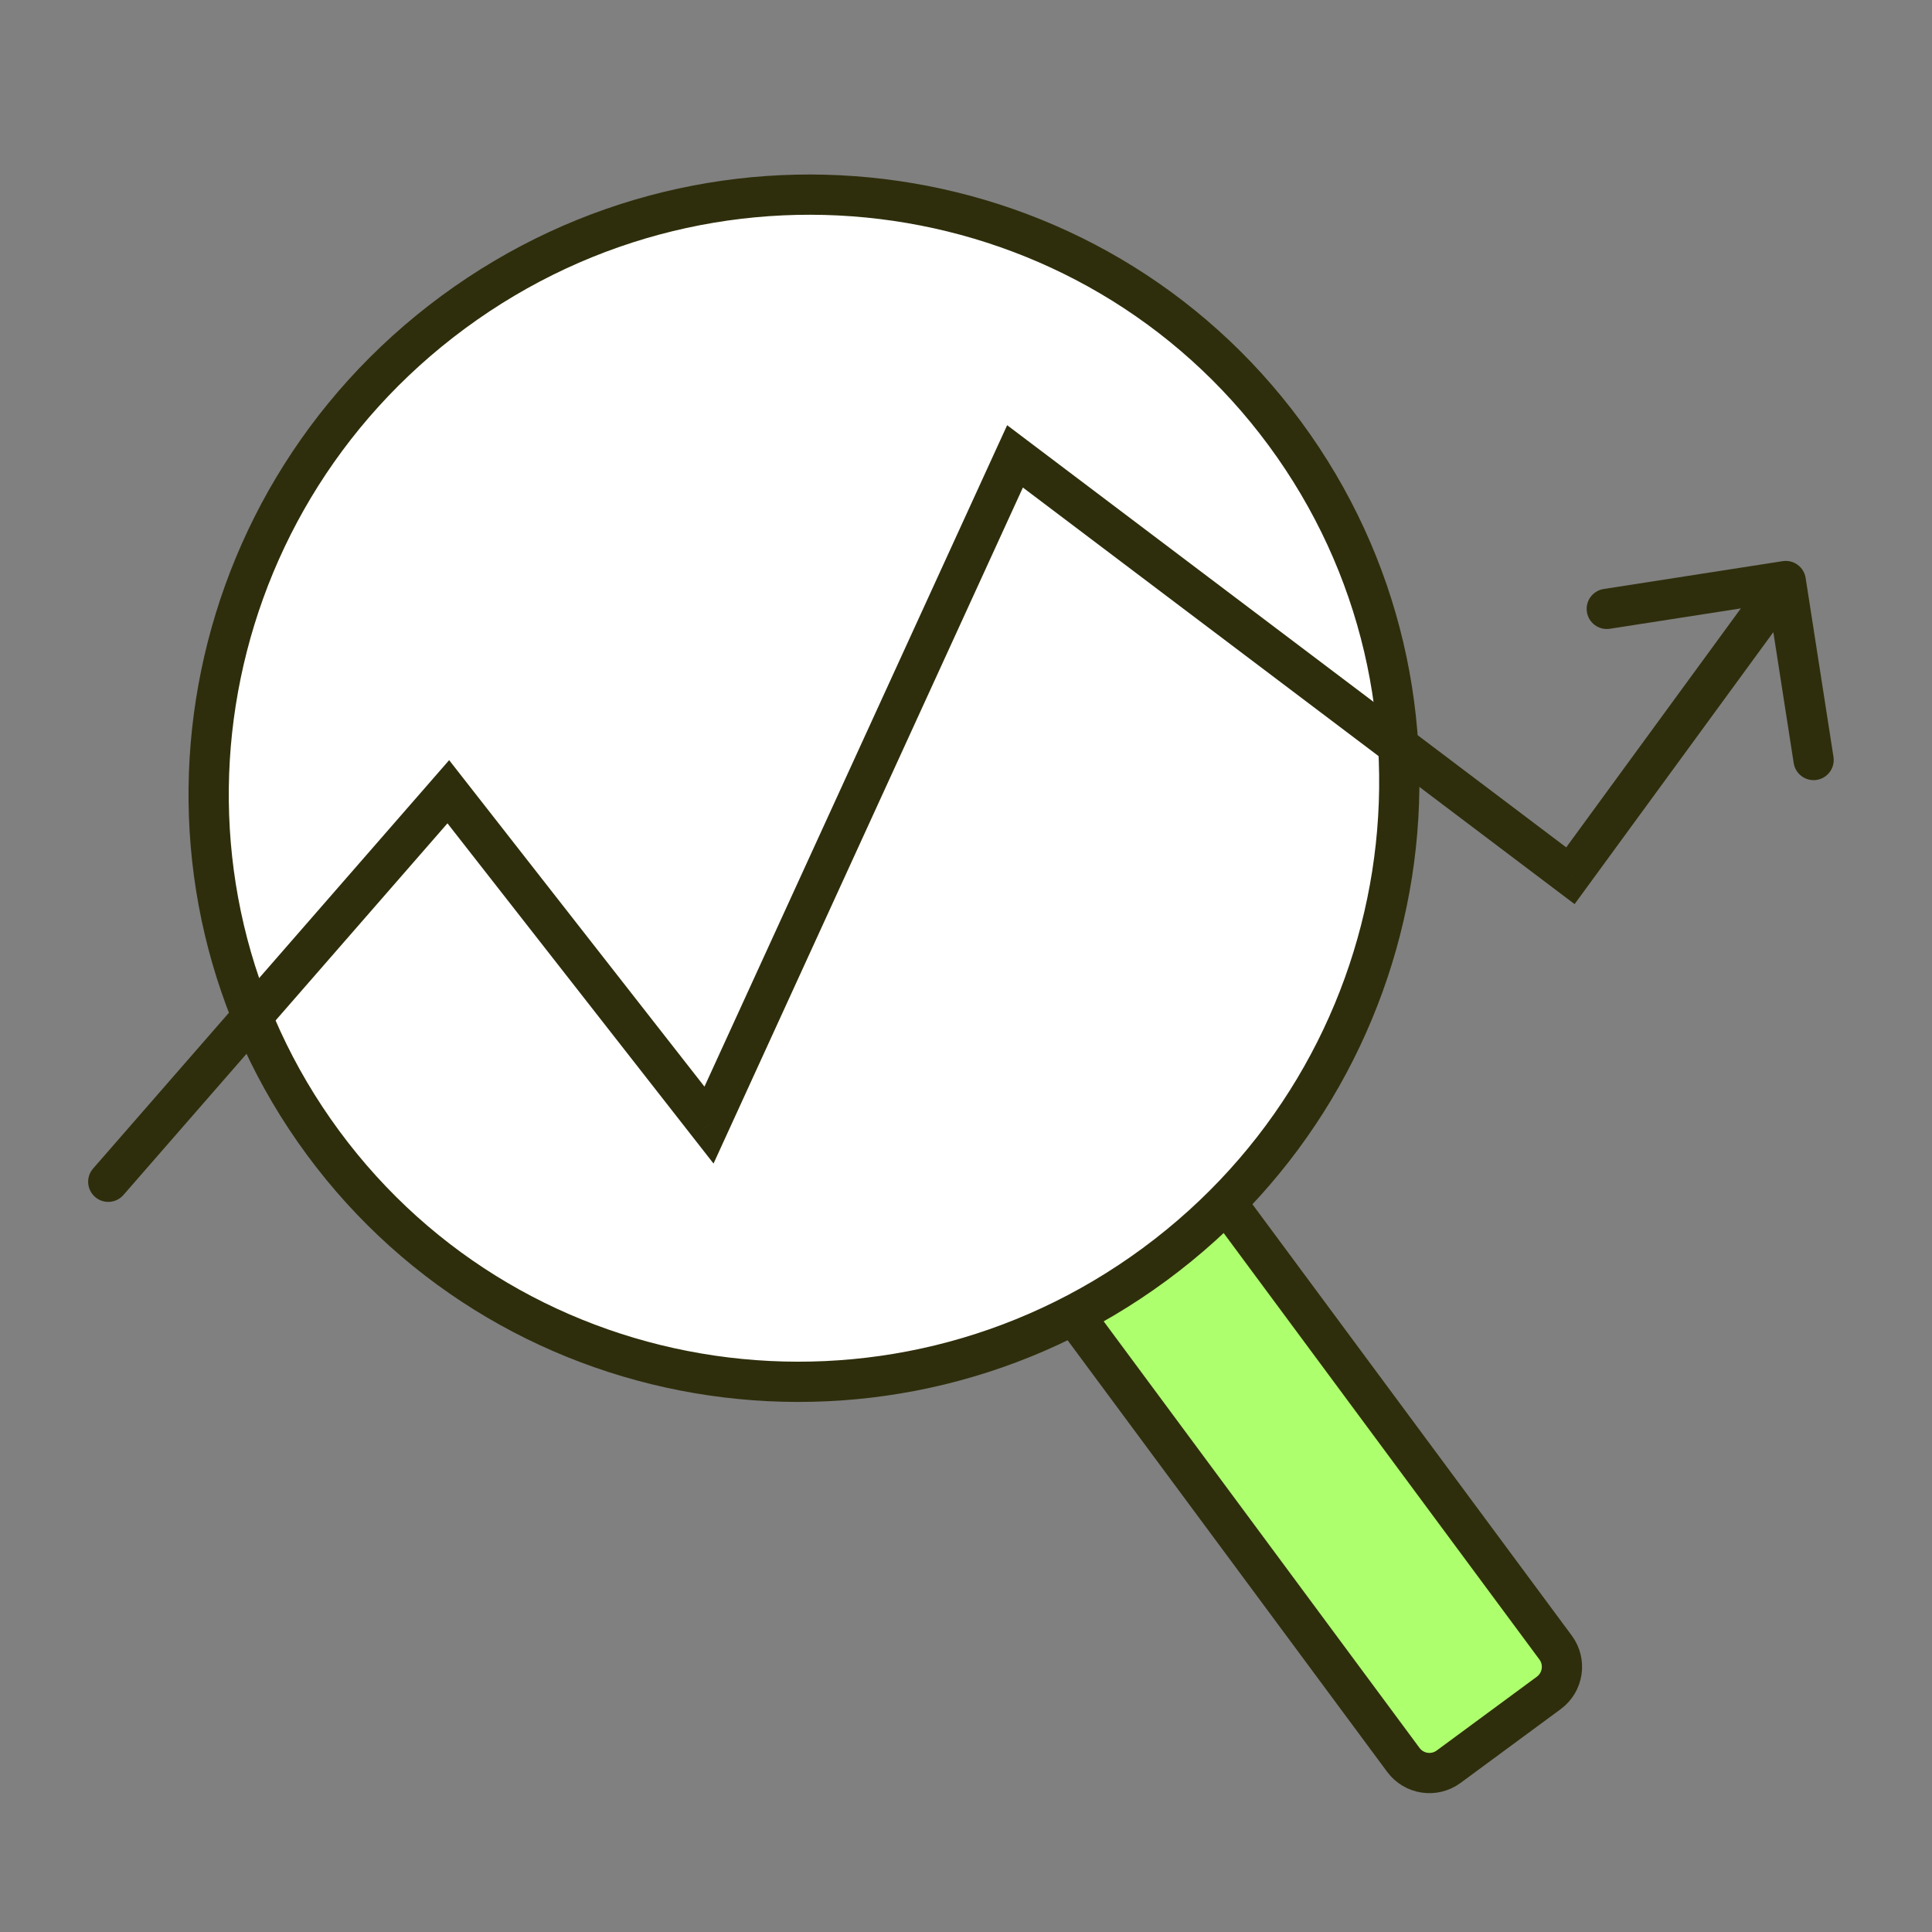
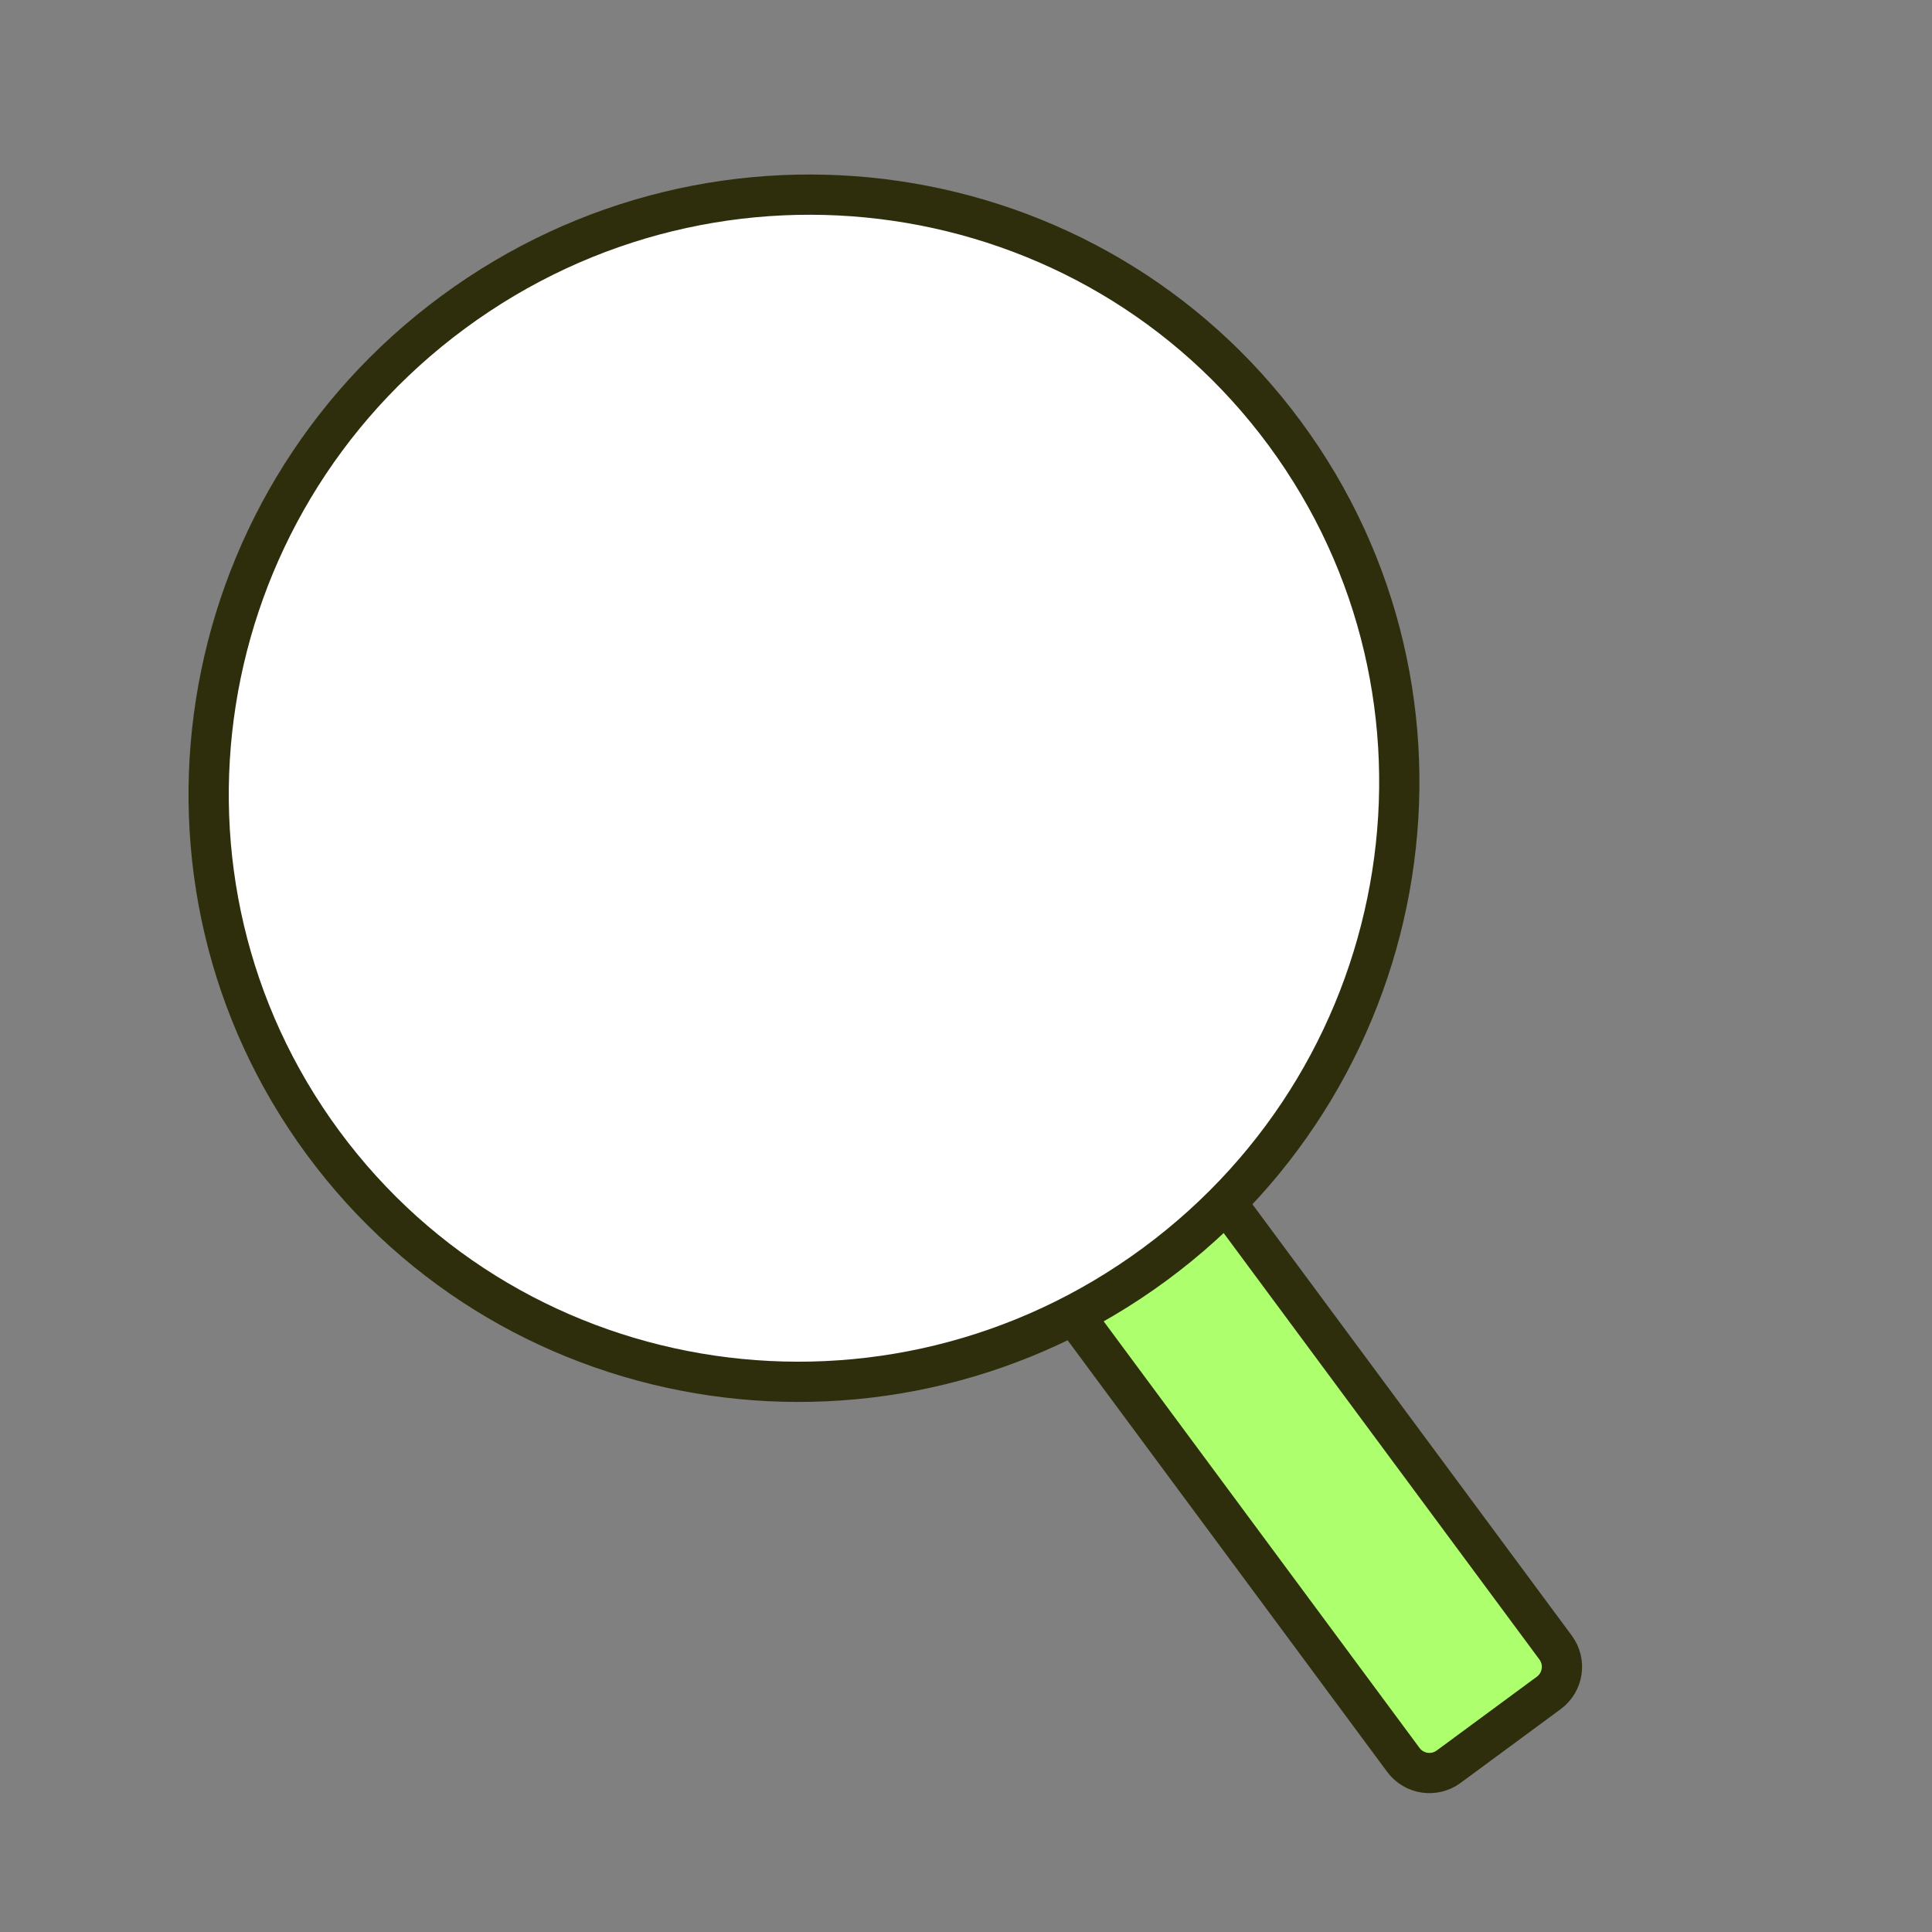
<svg xmlns="http://www.w3.org/2000/svg" width="96" height="96" viewBox="0 0 96 96" fill="none">
  <rect x="0" y="0" width="96" height="96" fill="#808080" stroke="none" />
  <path d="M52.367 63.995C51.837 63.279 51.989 62.27 52.706 61.741L57.682 58.073C58.397 57.547 59.403 57.698 59.931 58.411L77.297 81.866C77.827 82.581 77.675 83.591 76.958 84.12L71.982 87.787C71.267 88.314 70.261 88.163 69.733 87.45L52.367 63.995Z" fill="#AEFF6E" stroke="#2F2E0C" stroke-width="2" />
  <path d="M57.377 62.822C70.576 53.094 73.474 34.616 63.85 21.552C54.225 8.487 35.722 5.782 22.522 15.511C9.322 25.239 6.424 43.717 16.049 56.782C25.674 69.846 44.177 72.551 57.377 62.822Z" fill="white" stroke="#2F2E0C" stroke-width="2" />
-   <path d="M4.626 58.064C4.263 58.48 4.307 59.112 4.723 59.475C5.139 59.838 5.771 59.795 6.134 59.378L4.626 58.064ZM22.276 39.341L23.064 38.725L22.318 37.771L21.522 38.684L22.276 39.341ZM35.23 55.905L34.442 56.521L35.455 57.816L36.139 56.321L35.23 55.905ZM50.436 22.677L51.038 21.878L50.045 21.128L49.526 22.26L50.436 22.677ZM78.032 43.515L77.43 44.313L78.24 44.925L78.84 44.105L78.032 43.515ZM89.721 28.718C89.636 28.172 89.125 27.799 88.579 27.884L79.686 29.267C79.141 29.352 78.767 29.863 78.852 30.409C78.937 30.954 79.448 31.328 79.994 31.243L87.899 30.014L89.128 37.919C89.213 38.464 89.725 38.838 90.27 38.753C90.816 38.668 91.189 38.157 91.105 37.611L89.721 28.718ZM6.134 59.378L23.03 39.998L21.522 38.684L4.626 58.064L6.134 59.378ZM21.488 39.957L34.442 56.521L36.017 55.289L23.064 38.725L21.488 39.957ZM36.139 56.321L51.345 23.093L49.526 22.26L34.32 55.489L36.139 56.321ZM49.833 23.475L77.43 44.313L78.635 42.717L51.038 21.878L49.833 23.475ZM78.84 44.105L89.541 29.462L87.926 28.282L77.225 42.925L78.84 44.105Z" fill="#2F2E0C" />
</svg>